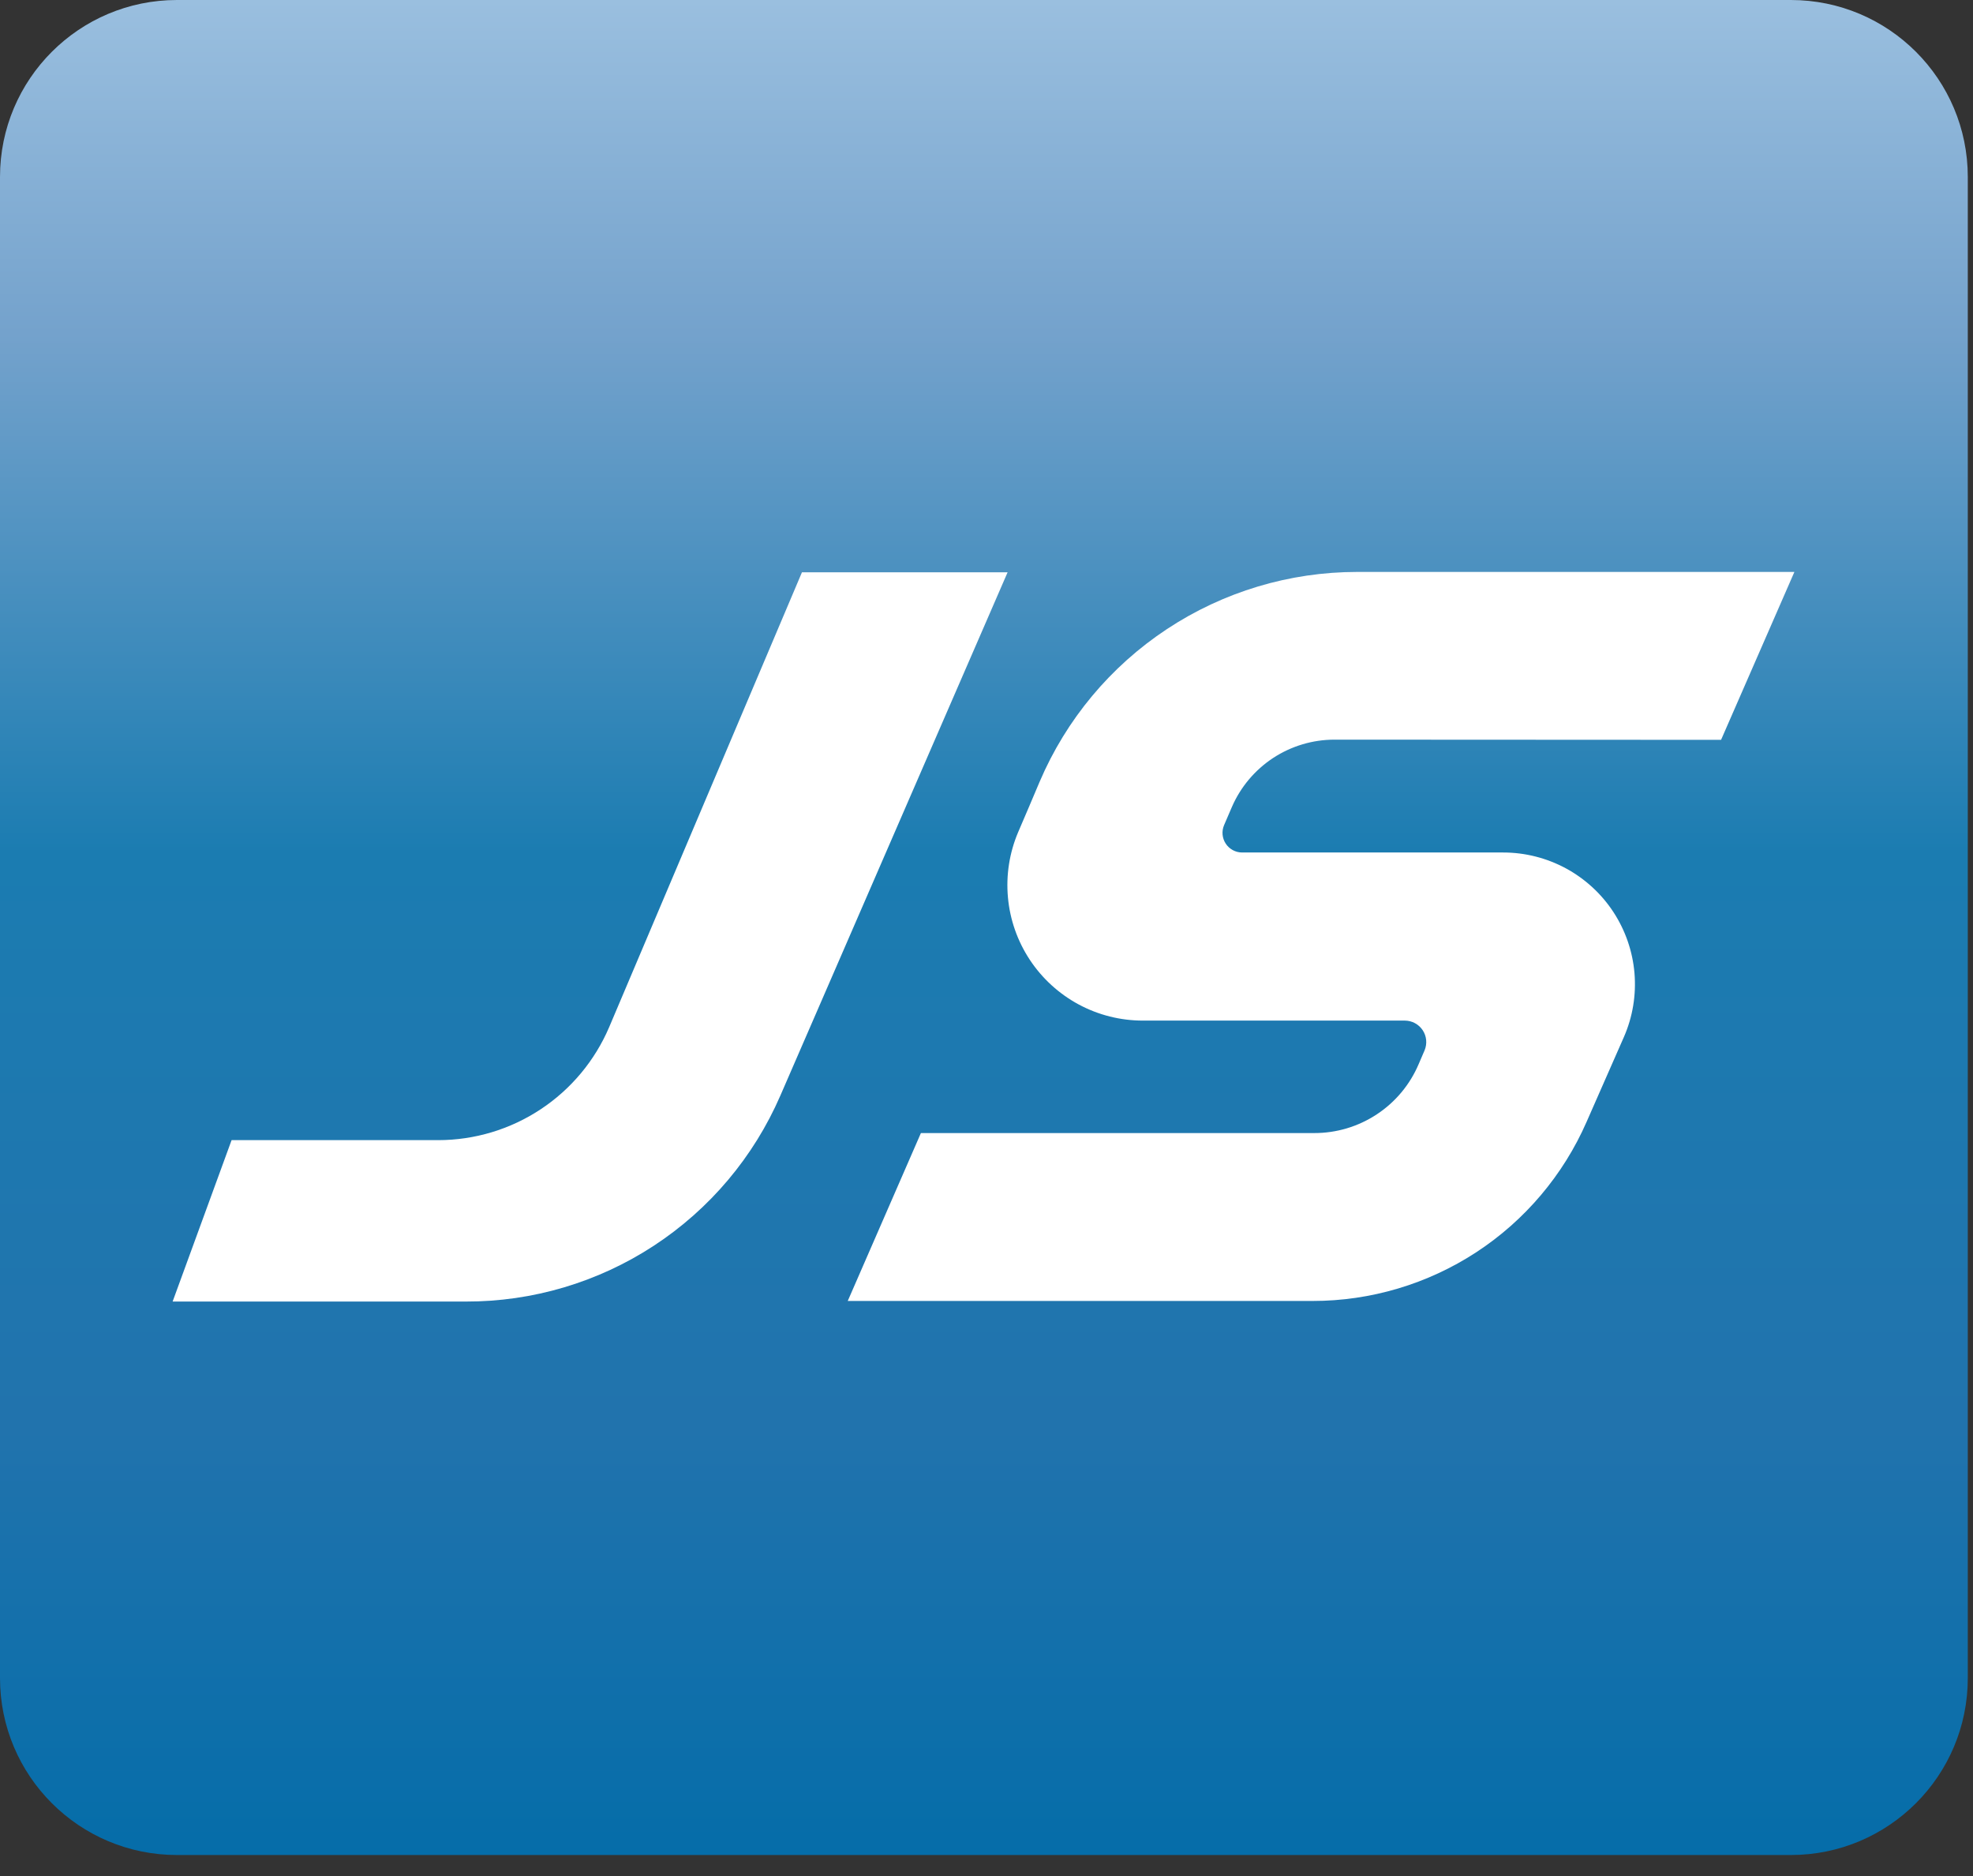
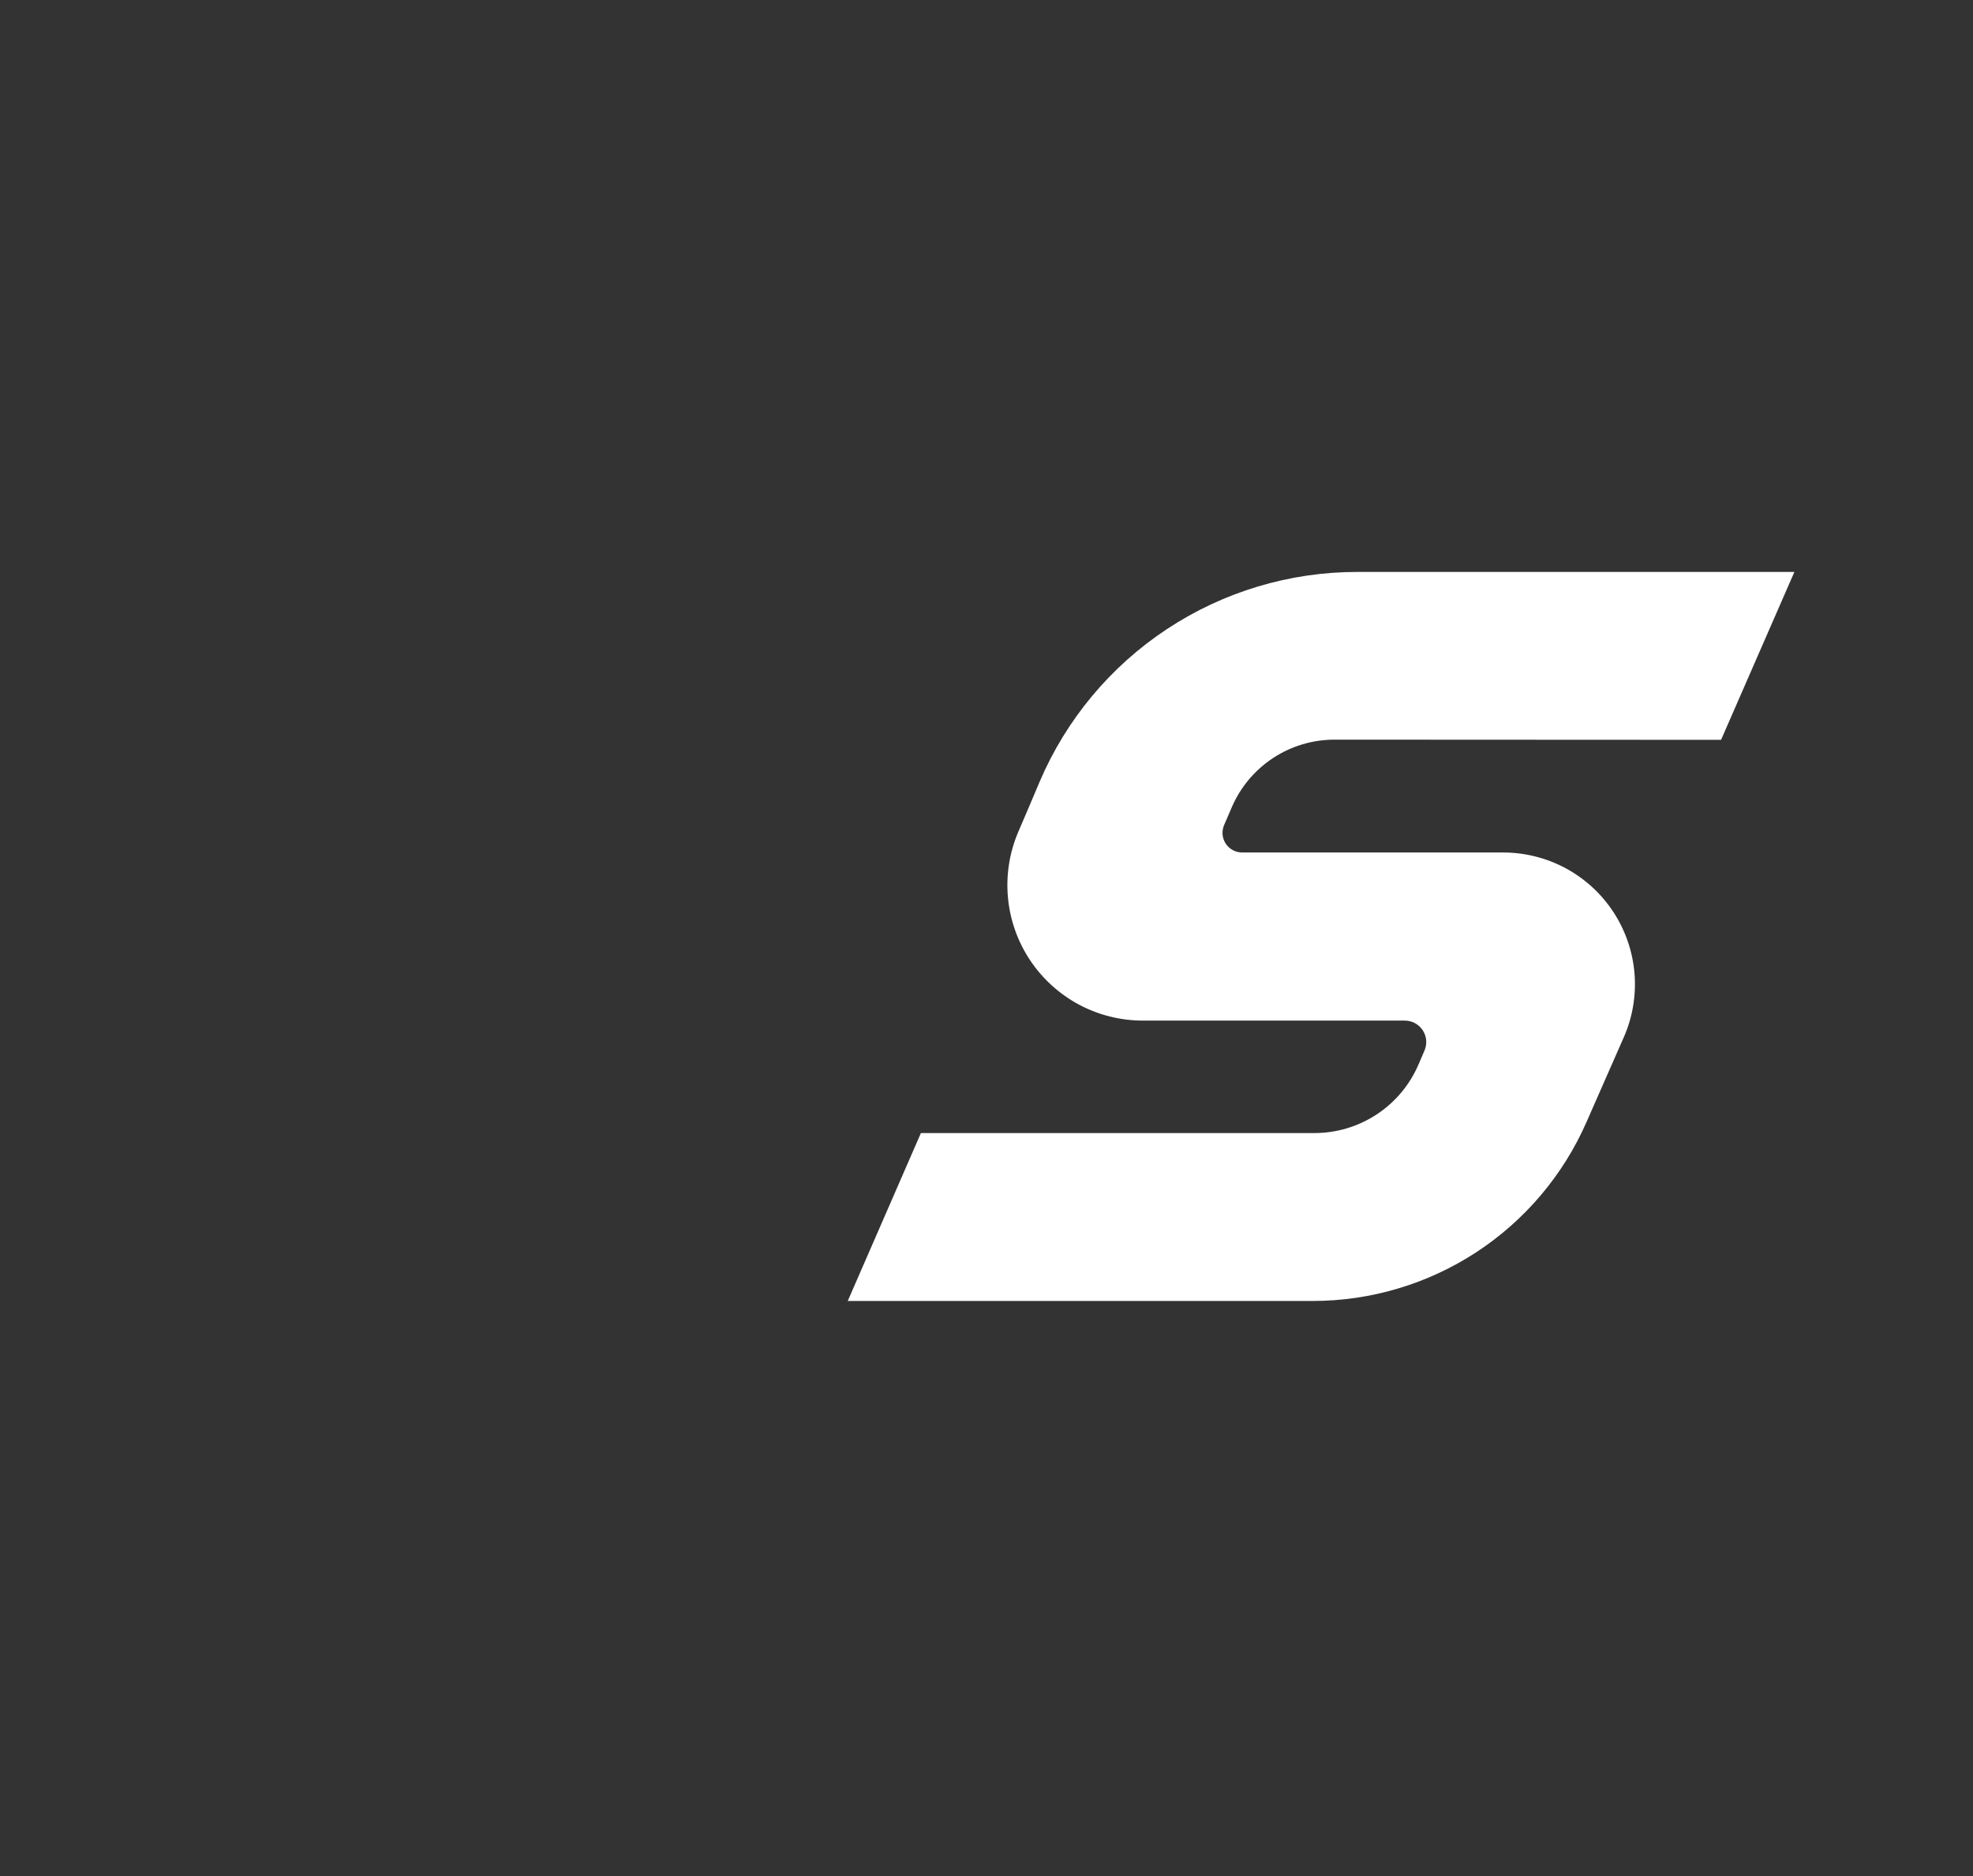
<svg xmlns="http://www.w3.org/2000/svg" width="61" height="58" viewBox="0 0 61 58" fill="none">
  <rect x="0" y="0" width="61" height="58" fill="#333333" stroke="none" />
-   <path d="M55.368 0H5.471C2.449 0 0 2.449 0 5.471V51.879C0 54.901 2.449 57.35 5.471 57.35H55.368C58.39 57.35 60.839 54.901 60.839 51.879V5.471C60.839 2.449 58.39 0 55.368 0Z" fill="url(#paint0_linear_3482_72)" />
-   <path d="M24.794 17.694L18.837 31.748C18.396 32.785 17.659 33.671 16.719 34.293C15.779 34.916 14.676 35.248 13.549 35.249H7.16L5.337 40.239H14.4C16.465 40.244 18.487 39.644 20.215 38.513C21.943 37.382 23.302 35.77 24.125 33.875L31.152 17.694H24.794Z" fill="white" />
  <path d="M53.211 22.873L55.478 17.682H41.96C39.868 17.682 37.822 18.297 36.077 19.45C34.332 20.603 32.964 22.244 32.143 24.168C31.924 24.691 31.699 25.213 31.48 25.724C31.209 26.361 31.1 27.055 31.163 27.745C31.225 28.434 31.458 29.097 31.84 29.675C32.222 30.252 32.741 30.726 33.35 31.054C33.96 31.382 34.642 31.553 35.334 31.553H43.437C43.545 31.554 43.653 31.581 43.748 31.633C43.844 31.685 43.925 31.759 43.986 31.85C44.046 31.941 44.083 32.045 44.093 32.153C44.103 32.261 44.087 32.371 44.045 32.471L43.862 32.897C43.593 33.531 43.143 34.072 42.567 34.451C41.992 34.831 41.318 35.032 40.629 35.03H28.472L26.21 40.221H40.58C42.378 40.222 44.137 39.698 45.642 38.715C47.147 37.731 48.332 36.33 49.053 34.684C49.436 33.82 49.825 32.921 50.208 32.058C50.479 31.438 50.59 30.761 50.534 30.087C50.477 29.413 50.253 28.764 49.883 28.198C49.513 27.632 49.007 27.168 48.413 26.846C47.818 26.525 47.152 26.356 46.476 26.356H38.398C38.298 26.355 38.2 26.329 38.112 26.281C38.025 26.233 37.95 26.165 37.896 26.081C37.841 25.998 37.808 25.902 37.799 25.803C37.79 25.703 37.806 25.603 37.845 25.511L38.088 24.946C38.356 24.329 38.799 23.804 39.361 23.434C39.924 23.065 40.582 22.868 41.255 22.867L53.211 22.873Z" fill="white" />
  <defs>
    <linearGradient id="paint0_linear_3482_72" x1="30.416" y1="57.35" x2="30.416" y2="0" gradientUnits="userSpaceOnUse">
      <stop stop-color="#056DA9" />
      <stop offset="0.23" stop-color="#2173AD" />
      <stop offset="0.54" stop-color="#1B7CB1" />
      <stop offset="0.82" stop-color="#74A2CC" />
      <stop offset="1" stop-color="#9ABFDF" />
    </linearGradient>
  </defs>
</svg>